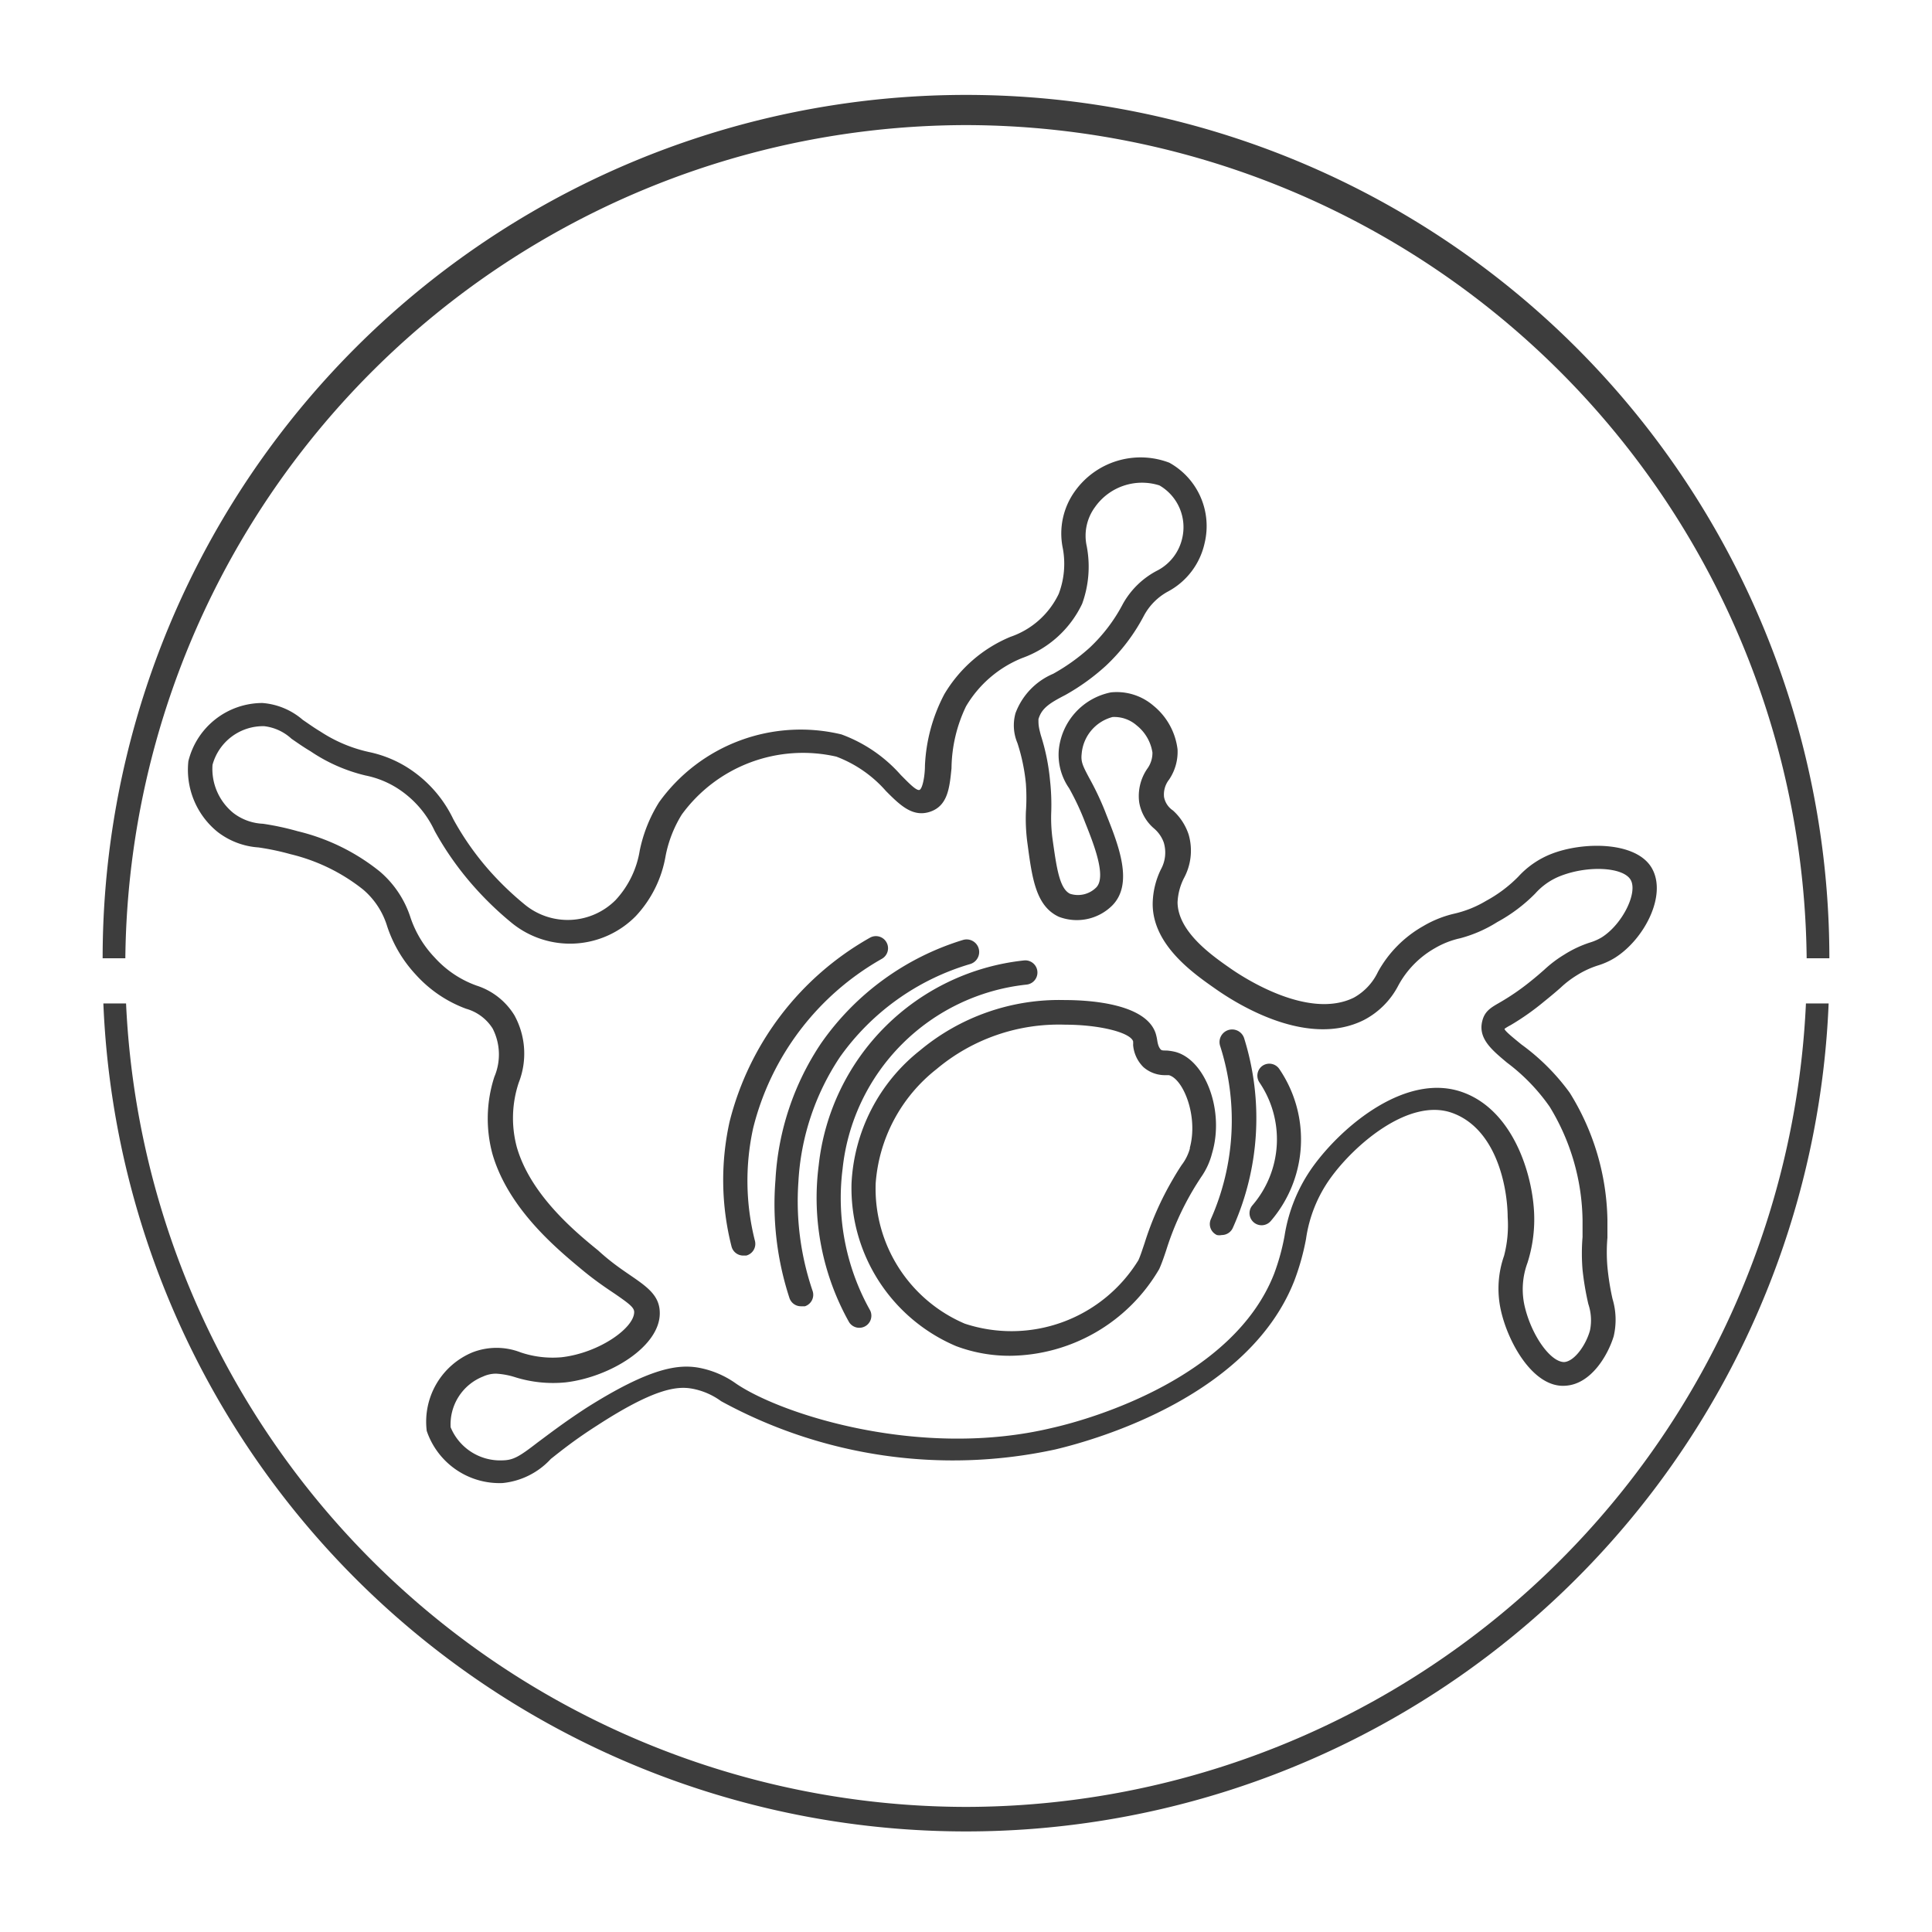
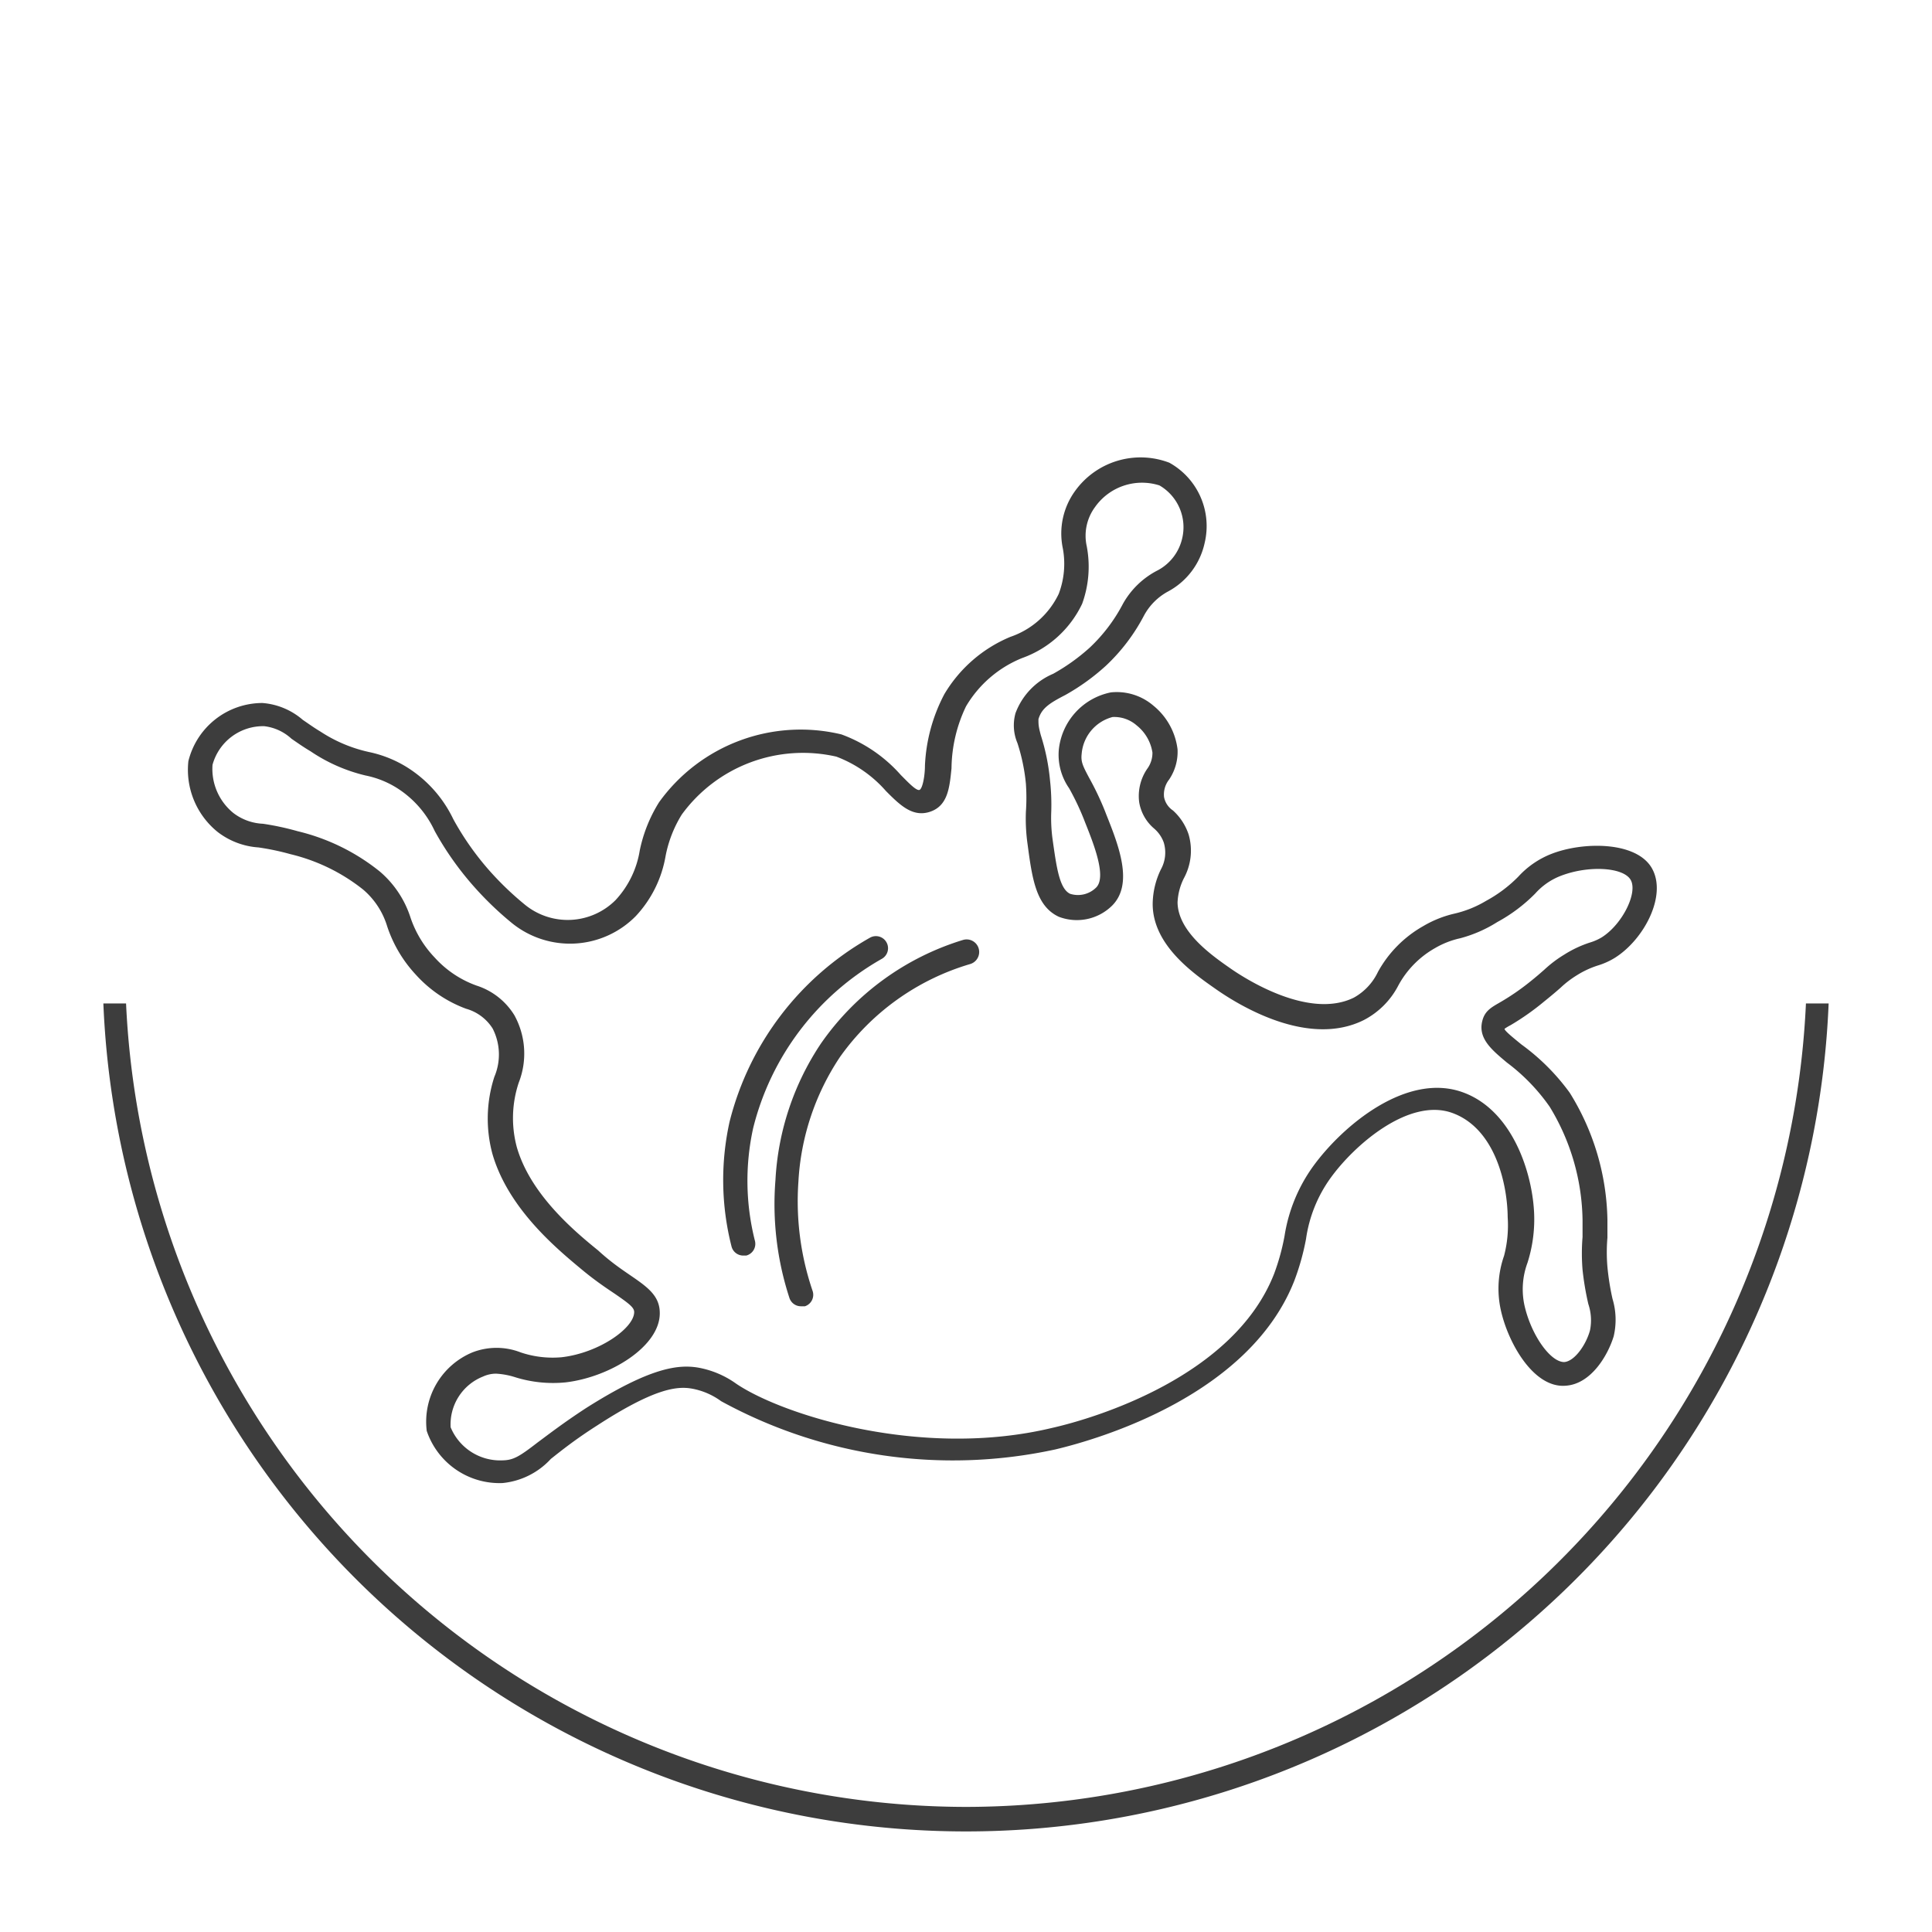
<svg xmlns="http://www.w3.org/2000/svg" id="Layer_1" data-name="Layer 1" viewBox="0 0 80 80">
  <defs>
    <style>.cls-1{fill:#3d3d3d;}</style>
  </defs>
  <title>iconos-pieles</title>
-   <path class="cls-1" d="M40,5.18a34.86,34.86,0,0,1,34.81,34.5h.94a35.75,35.75,0,0,0-71.5,0h.94A34.86,34.86,0,0,1,40,5.18Z" />
  <path class="cls-1" d="M40,74.82A34.86,34.86,0,0,1,5.22,41.55H4.28a35.75,35.75,0,0,0,71.44,0h-.94A34.86,34.86,0,0,1,40,74.82Z" />
  <path class="cls-1" d="M63.94,41.47c.31-.25.51-.42.68-.57a4.08,4.08,0,0,1,.68-.52,3.78,3.78,0,0,1,.86-.4,3,3,0,0,0,.71-.32c1.21-.76,2.17-2.59,1.53-3.71s-2.87-1.11-4.19-.58a3.66,3.66,0,0,0-1.34.93,5.62,5.62,0,0,1-1.33,1,4.51,4.51,0,0,1-1.31.53,4.54,4.54,0,0,0-1.3.52,4.88,4.88,0,0,0-1.87,1.89,2.39,2.39,0,0,1-1,1.07c-1.89.93-4.58-.84-5.11-1.21-.76-.53-2.17-1.51-2.19-2.73a2.45,2.45,0,0,1,.26-1,2.39,2.39,0,0,0,.2-1.81,2.32,2.32,0,0,0-.65-1A.86.86,0,0,1,48.2,33a1,1,0,0,1,.21-.72,2.05,2.05,0,0,0,.35-1.25,2.76,2.76,0,0,0-1-1.81A2.33,2.33,0,0,0,46,28.67a2.7,2.7,0,0,0-2.16,2.41,2.43,2.43,0,0,0,.43,1.56,10.79,10.79,0,0,1,.61,1.28l.05.13c.36.9.9,2.26.46,2.7a1.07,1.07,0,0,1-1.08.26c-.44-.21-.56-1.09-.72-2.22a6.51,6.51,0,0,1-.06-1.18,9.16,9.16,0,0,0-.05-1.29,8.78,8.78,0,0,0-.38-1.87C43,30.08,43,30,43,29.78c.13-.45.45-.66,1.11-1a9.05,9.05,0,0,0,1.68-1.21,7.81,7.81,0,0,0,1.58-2.08,2.46,2.46,0,0,1,1-1,3,3,0,0,0,1.51-2,3,3,0,0,0-1.46-3.33,3.34,3.34,0,0,0-3.91,1.18,3,3,0,0,0-.5,2.37,3.51,3.51,0,0,1-.17,1.88,3.45,3.45,0,0,1-2,1.78,5.74,5.74,0,0,0-2.74,2.38,7,7,0,0,0-.8,2.95c0,.41-.09.91-.21,1s-.5-.32-.79-.61a6.06,6.06,0,0,0-2.46-1.68,7.22,7.22,0,0,0-7.55,2.81,6.06,6.06,0,0,0-.8,2,3.93,3.93,0,0,1-1,2.05,2.8,2.8,0,0,1-3.78.17h0a12.71,12.71,0,0,1-1.4-1.34,11.7,11.7,0,0,1-1.54-2.18,5.16,5.16,0,0,0-1.95-2.17,4.87,4.87,0,0,0-1.54-.61,6,6,0,0,1-2-.84c-.3-.18-.53-.35-.74-.49a2.89,2.89,0,0,0-1.67-.7A3.16,3.16,0,0,0,7.8,31.52,3.31,3.31,0,0,0,9,34.44a3.1,3.1,0,0,0,1.7.65,10.47,10.47,0,0,1,1.33.28,7.72,7.72,0,0,1,3,1.46,3.22,3.22,0,0,1,1,1.52,5.43,5.43,0,0,0,1.18,2,5.25,5.25,0,0,0,2.09,1.42,1.91,1.91,0,0,1,1.1.82,2.36,2.36,0,0,1,.07,2,5.61,5.61,0,0,0-.08,3.19c.65,2.25,2.63,3.9,3.69,4.78.54.45,1,.76,1.36,1,.61.42.82.58.82.77,0,.66-1.45,1.69-3,1.87A4.15,4.15,0,0,1,21.56,56a2.75,2.75,0,0,0-2,0,3.11,3.11,0,0,0-1.89,3.25,3.18,3.18,0,0,0,3.14,2.16h0a3.13,3.13,0,0,0,2-1c.43-.34,1-.8,1.91-1.38,2.37-1.54,3.31-1.64,3.93-1.53a2.93,2.93,0,0,1,1.21.52,20,20,0,0,0,13.83,2c1.86-.44,8.06-2.26,9.91-7a10.07,10.07,0,0,0,.48-1.72,5.68,5.68,0,0,1,1-2.5c1-1.4,3.28-3.37,5.07-2.71s2.27,3,2.28,4.31A5,5,0,0,1,62.28,52a4.11,4.11,0,0,0-.14,2.22c.29,1.36,1.35,3.26,2.68,3.16,1.06-.06,1.76-1.26,2-2.05a3,3,0,0,0-.05-1.55,10.56,10.56,0,0,1-.21-1.32,7.06,7.06,0,0,1,0-1.21c0-.22,0-.46,0-.75A10.27,10.27,0,0,0,65,45.25a9,9,0,0,0-2-2c-.28-.23-.71-.57-.7-.65a2.13,2.13,0,0,1,.25-.15A10.55,10.55,0,0,0,63.94,41.47ZM62.4,44a8,8,0,0,1,1.77,1.83,9.23,9.23,0,0,1,1.36,4.7c0,.27,0,.48,0,.69a8.24,8.24,0,0,0,0,1.36A11.8,11.8,0,0,0,65.77,54a2.11,2.11,0,0,1,.07,1.08c-.16.6-.64,1.29-1.07,1.32-.58,0-1.38-1.14-1.65-2.37a3.15,3.15,0,0,1,.13-1.74,5.93,5.93,0,0,0,.28-1.81c0-1.67-.8-4.45-2.93-5.24-2.33-.87-5,1.36-6.23,3.06a6.68,6.68,0,0,0-1.18,2.88,9.25,9.25,0,0,1-.43,1.56c-1.67,4.28-7.47,6-9.21,6.39-5.4,1.29-11.15-.54-13.06-1.83a3.88,3.88,0,0,0-1.58-.67c-.84-.14-2,0-4.65,1.68-.92.6-1.54,1.08-2,1.42-.75.58-1,.73-1.44.74h0a2.22,2.22,0,0,1-2.16-1.37A2.13,2.13,0,0,1,20,57a1.31,1.31,0,0,1,.54-.12,3.19,3.19,0,0,1,.8.15,5.26,5.26,0,0,0,2.09.21c1.84-.22,3.9-1.49,3.89-2.87,0-.73-.53-1.09-1.26-1.59-.35-.24-.79-.54-1.29-1-1-.81-2.81-2.33-3.37-4.28a4.64,4.64,0,0,1,.08-2.67,3.29,3.29,0,0,0-.18-2.79,2.86,2.86,0,0,0-1.57-1.23A4.28,4.28,0,0,1,18,39.65,4.45,4.45,0,0,1,17,38a4.19,4.19,0,0,0-1.27-1.91,8.62,8.62,0,0,0-3.4-1.67,11.43,11.43,0,0,0-1.44-.31,2.17,2.17,0,0,1-1.22-.44,2.35,2.35,0,0,1-.87-2,2.17,2.17,0,0,1,2.14-1.6,2,2,0,0,1,1.13.52c.22.15.47.33.79.52a6.92,6.92,0,0,0,2.27,1,3.89,3.89,0,0,1,1.26.49A4.19,4.19,0,0,1,18,34.41a12.76,12.76,0,0,0,1.66,2.34,13.57,13.57,0,0,0,1.51,1.45,3.82,3.82,0,0,0,5.16-.27,4.83,4.83,0,0,0,1.23-2.48,5.08,5.08,0,0,1,.67-1.72,6.21,6.21,0,0,1,6.4-2.4,5.15,5.15,0,0,1,2.06,1.43c.57.57,1.1,1.1,1.83.85s.8-1,.88-1.8A6.07,6.07,0,0,1,40,29.25a4.77,4.77,0,0,1,2.32-2A4.38,4.38,0,0,0,44.81,25,4.51,4.51,0,0,0,45,22.62,2,2,0,0,1,45.34,21a2.38,2.38,0,0,1,2.67-.9,2,2,0,0,1,.94,2.2,2,2,0,0,1-1,1.31A3.44,3.44,0,0,0,46.5,25a6.82,6.82,0,0,1-1.38,1.82,8.2,8.2,0,0,1-1.51,1.08,2.85,2.85,0,0,0-1.56,1.63,1.88,1.88,0,0,0,.08,1.24,7.83,7.83,0,0,1,.35,1.68,8.32,8.32,0,0,1,0,1.17,7.53,7.53,0,0,0,.07,1.34c.19,1.43.35,2.56,1.29,3a2.08,2.08,0,0,0,2.21-.46c.9-.9.27-2.49-.24-3.77l-.05-.13a11.87,11.87,0,0,0-.66-1.39c-.26-.49-.35-.66-.31-1a1.72,1.72,0,0,1,1.28-1.52,1.41,1.41,0,0,1,1,.35,1.78,1.78,0,0,1,.65,1.12,1.11,1.11,0,0,1-.22.68,2,2,0,0,0-.33,1.37,1.82,1.82,0,0,0,.61,1.09,1.37,1.37,0,0,1,.41.59A1.44,1.44,0,0,1,48.07,36a3.35,3.35,0,0,0-.34,1.43c0,1.72,1.72,2.9,2.62,3.53s3.79,2.44,6.12,1.28a3.34,3.34,0,0,0,1.43-1.43,3.92,3.92,0,0,1,1.52-1.55,3.59,3.59,0,0,1,1.05-.41A5.53,5.53,0,0,0,62,38.18,6.68,6.68,0,0,0,63.57,37a2.73,2.73,0,0,1,1-.71c1.16-.47,2.64-.39,2.95.14s-.34,1.84-1.19,2.38a2.13,2.13,0,0,1-.5.22,4.67,4.67,0,0,0-1.06.5,5,5,0,0,0-.82.62c-.16.14-.34.3-.63.53a9.79,9.79,0,0,1-1.25.85c-.33.19-.59.34-.69.74C61.19,43,61.78,43.48,62.4,44Z" />
-   <path class="cls-1" d="M48.68,43.56a2.18,2.18,0,0,0-.37-.06c-.17,0-.22,0-.27-.07s-.09-.15-.12-.34a2.14,2.14,0,0,0-.06-.28c-.39-1.26-2.76-1.4-3.77-1.4h0a9,9,0,0,0-6,2.09A7.47,7.47,0,0,0,35.26,49a7.11,7.11,0,0,0,4.33,6.74,6.28,6.28,0,0,0,2.23.4A7.23,7.23,0,0,0,48,52.55c.1-.22.19-.48.29-.78a11.77,11.77,0,0,1,1.09-2.46c.14-.24.26-.42.35-.56a3,3,0,0,0,.46-1C50.71,46,49.92,43.9,48.68,43.56Zm.59,4a2,2,0,0,1-.34.68c-.1.15-.22.34-.37.6a12.81,12.81,0,0,0-1.17,2.65c-.09.26-.16.49-.25.69a6.17,6.17,0,0,1-7.19,2.63A6.08,6.08,0,0,1,36.26,49a6.62,6.62,0,0,1,2.52-4.73,7.87,7.87,0,0,1,5.33-1.84c1.41,0,2.69.32,2.81.69a1.11,1.11,0,0,1,0,.15,1.45,1.45,0,0,0,.43.92,1.35,1.35,0,0,0,.85.33l.2,0C49,44.68,49.62,46.22,49.27,47.52Z" />
-   <path class="cls-1" d="M34.89,48.4a8.57,8.57,0,0,1,7.62-7.63.5.5,0,0,0-.11-1,9.57,9.57,0,0,0-8.5,8.49,10.52,10.52,0,0,0,1.26,6.49.5.5,0,0,0,.87-.49A9.51,9.51,0,0,1,34.89,48.4Z" />
  <path class="cls-1" d="M33.06,48.94a10.3,10.3,0,0,1,1.72-5.17,10.11,10.11,0,0,1,5.39-3.85.5.5,0,1,0-.29-1A11.12,11.12,0,0,0,34,43.2a11.24,11.24,0,0,0-1.89,5.66,12.5,12.5,0,0,0,.58,4.89.5.5,0,0,0,.48.34l.16,0a.5.5,0,0,0,.32-.63A11.5,11.5,0,0,1,33.06,48.94Z" />
  <path class="cls-1" d="M31.19,46.7a11.14,11.14,0,0,1,5.33-7,.5.5,0,1,0-.5-.87,12.14,12.14,0,0,0-5.81,7.62,11.15,11.15,0,0,0,.08,5.16.5.5,0,0,0,.49.38h.12a.5.5,0,0,0,.36-.61A10.13,10.13,0,0,1,31.19,46.7Z" />
-   <path class="cls-1" d="M51.52,43a.5.5,0,0,0-1,.3,10.09,10.09,0,0,1-.38,7.18.5.5,0,0,0,.25.66.49.49,0,0,0,.2,0,.5.5,0,0,0,.46-.3A11.08,11.08,0,0,0,51.52,43Z" />
-   <path class="cls-1" d="M52.28,44.13a.5.5,0,0,0-.13.69,4.19,4.19,0,0,1-.29,5.09.5.5,0,0,0,.76.65,5.18,5.18,0,0,0,.35-6.3A.5.5,0,0,0,52.28,44.13Z" />
</svg>